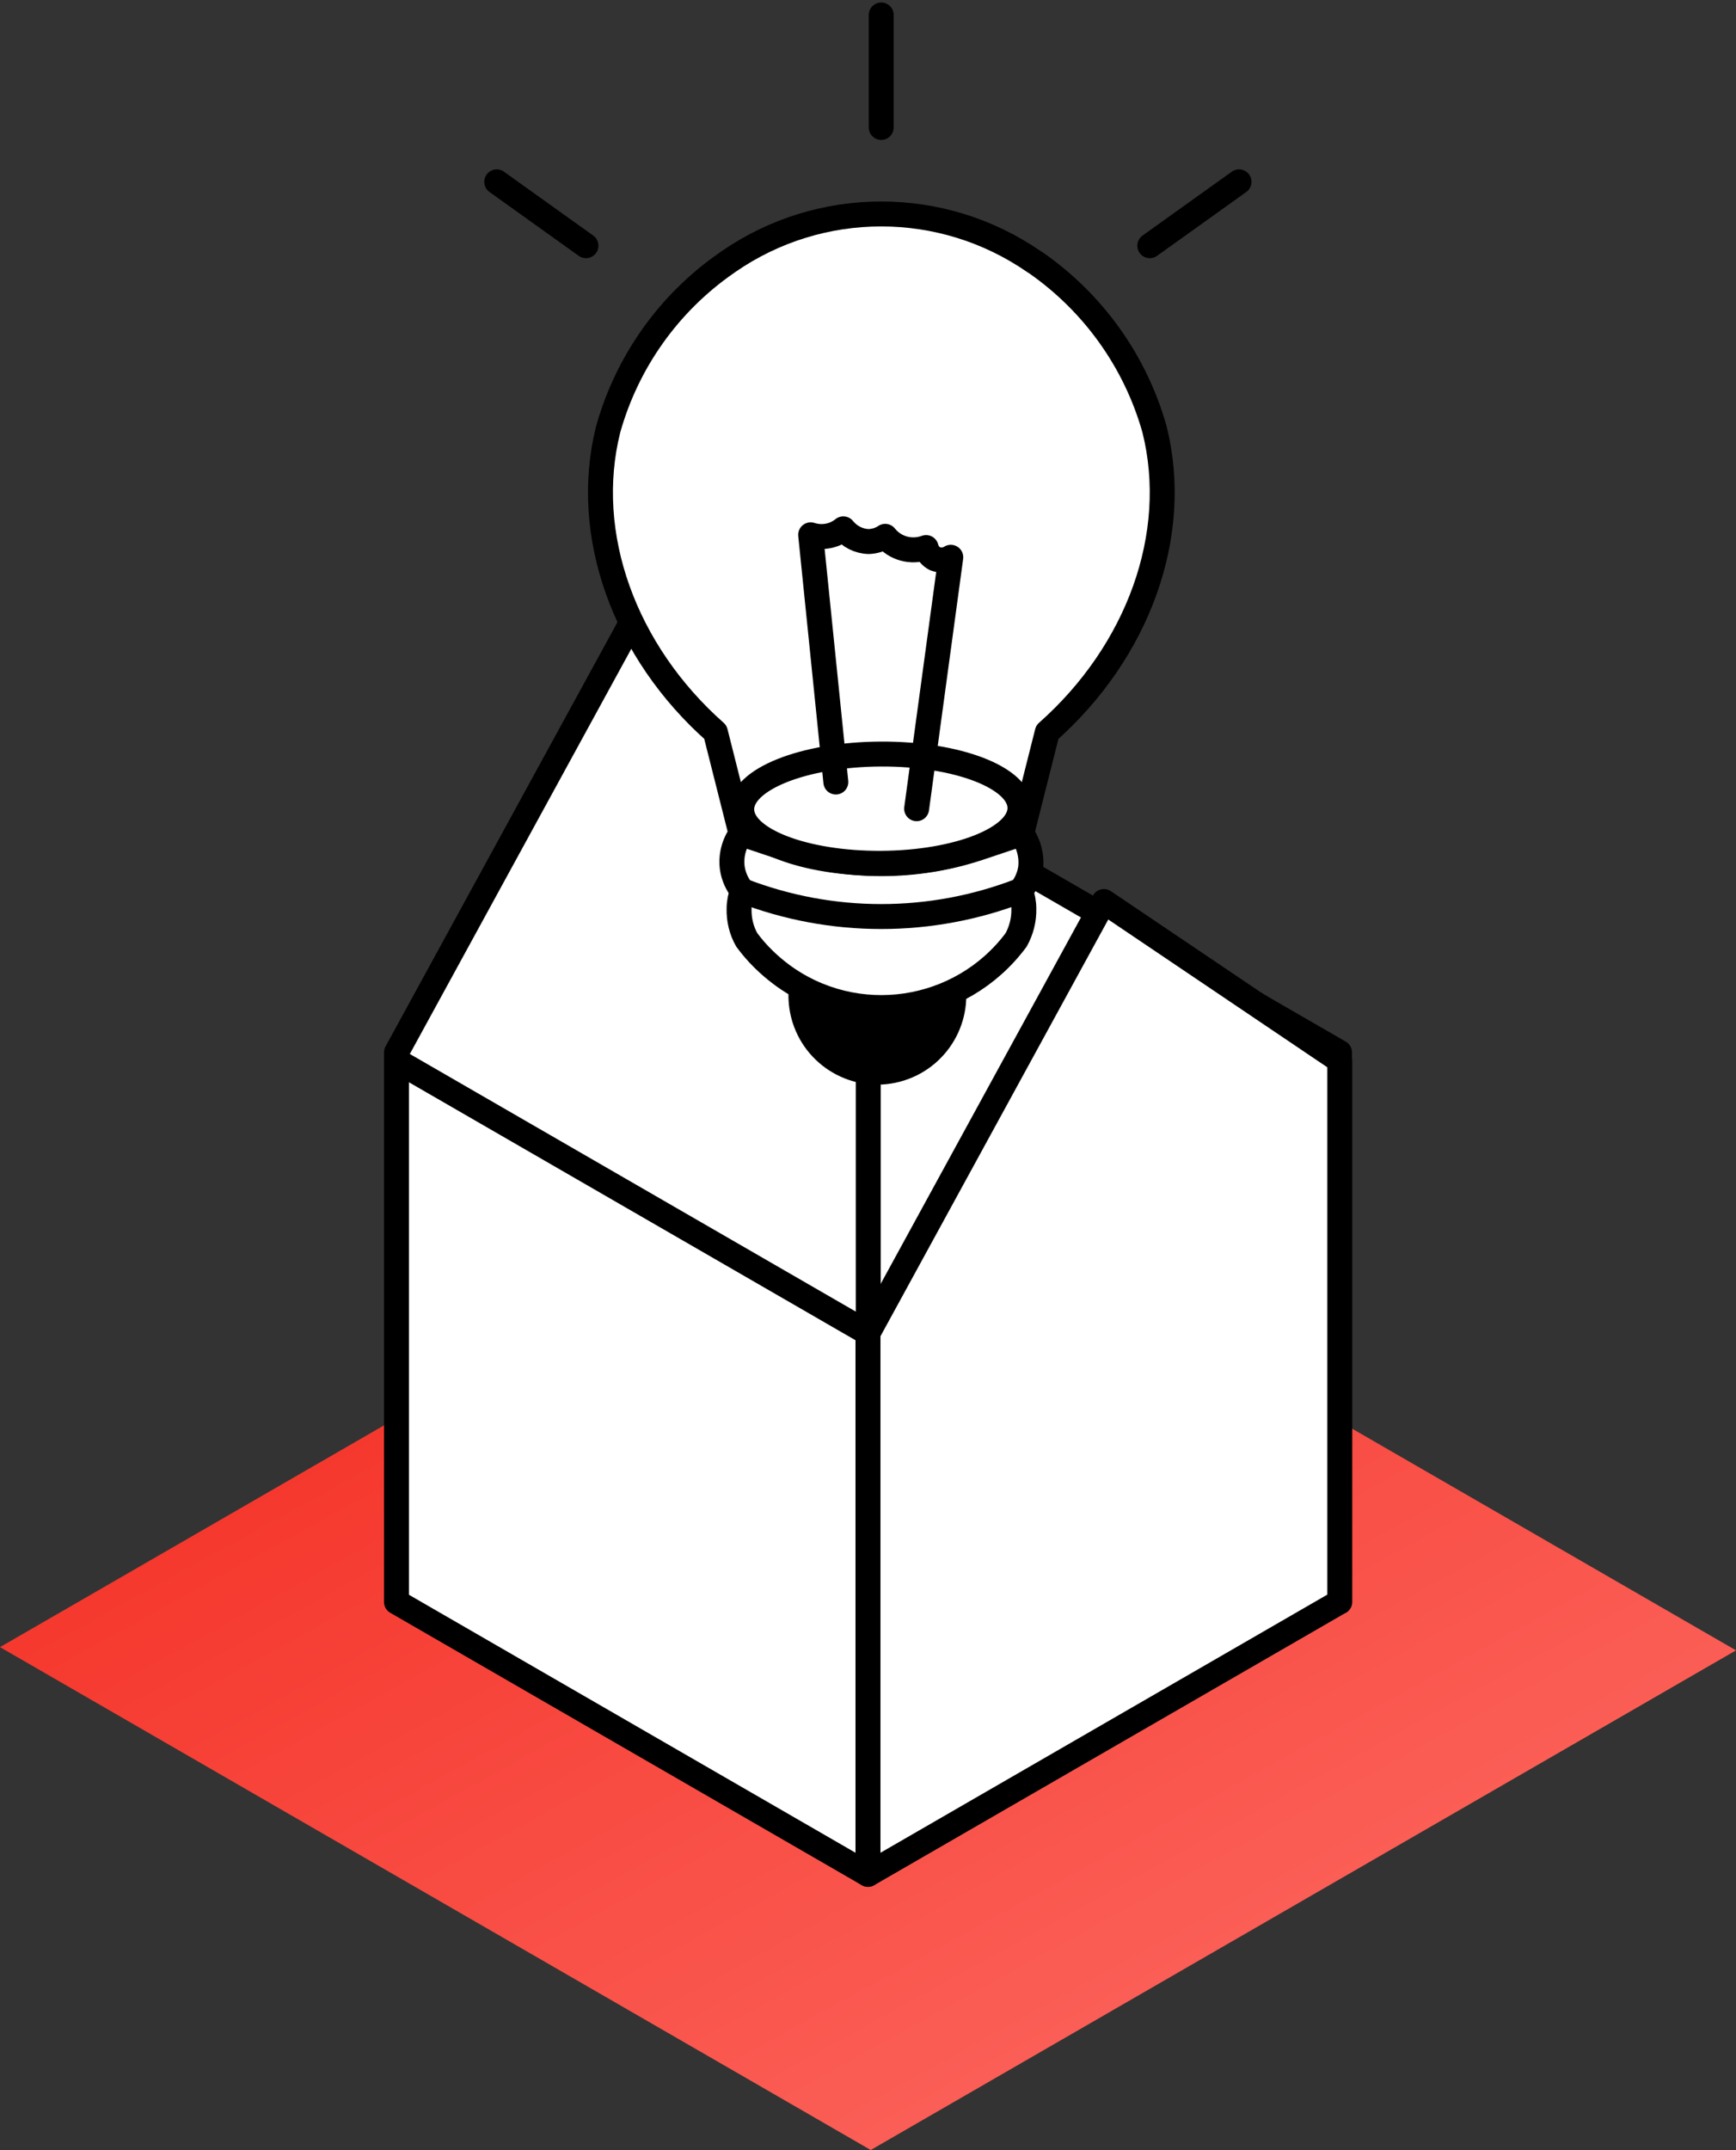
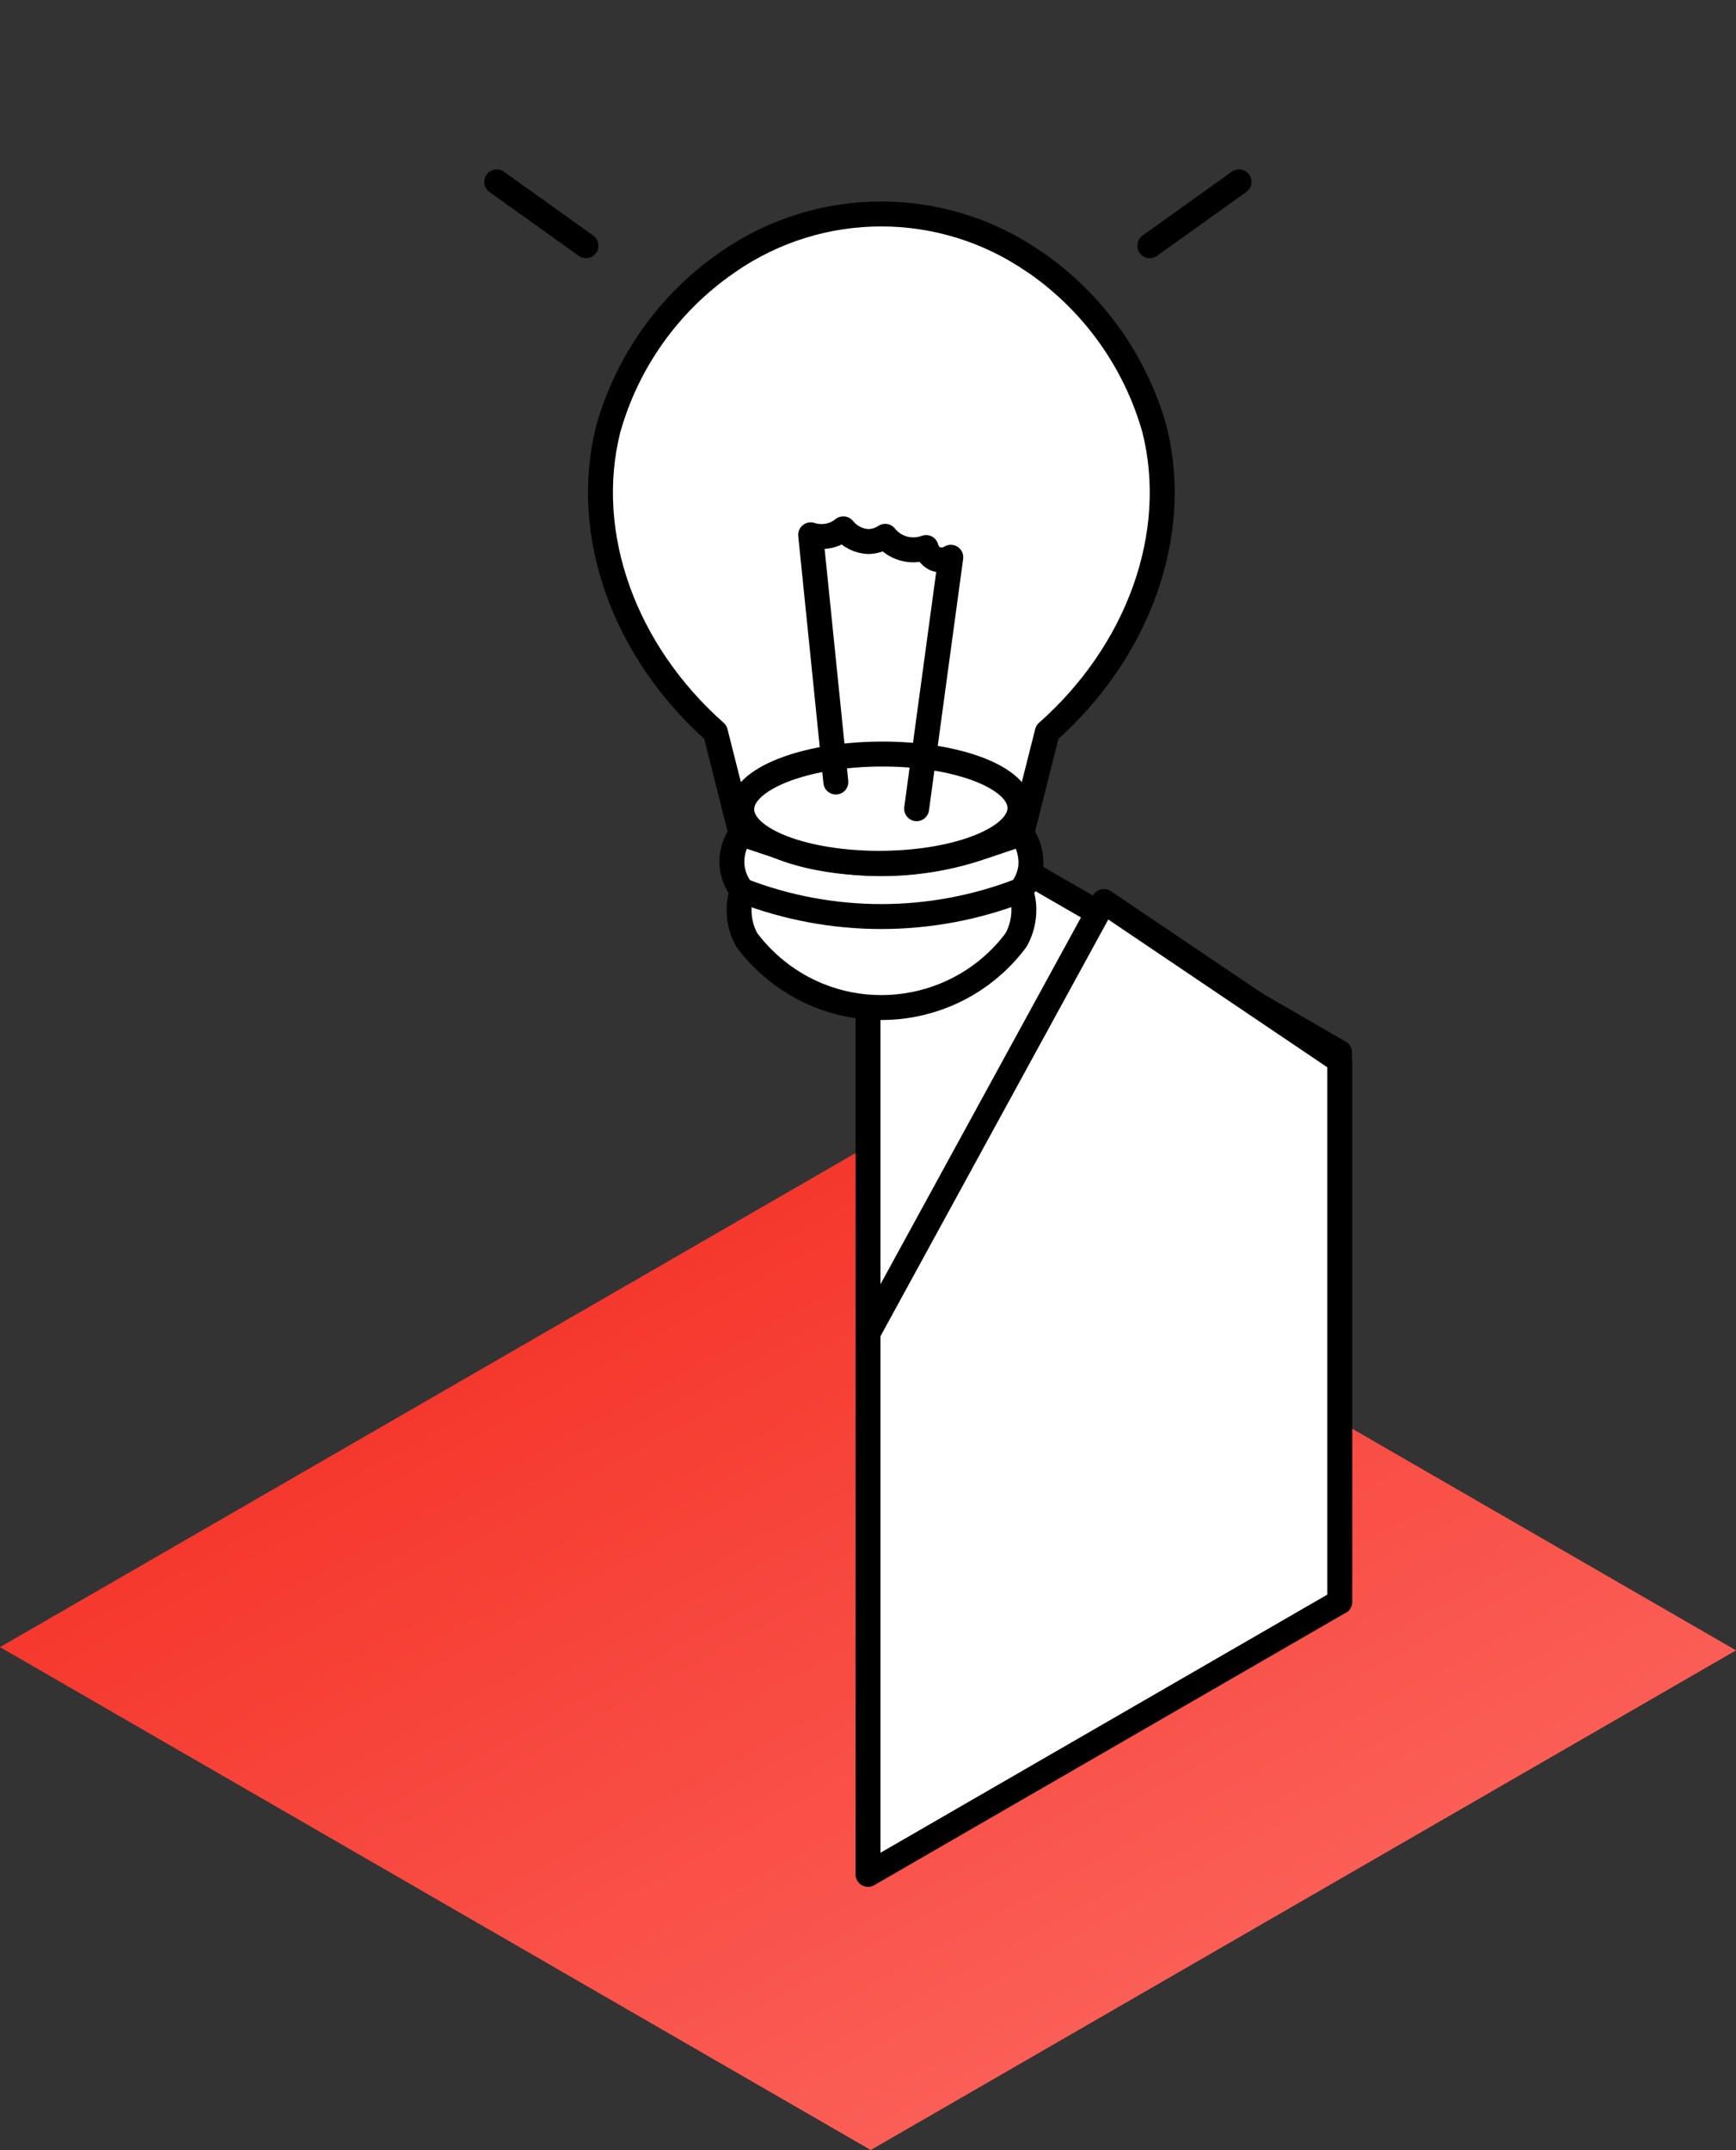
<svg xmlns="http://www.w3.org/2000/svg" id="conseils" viewBox="0 0 69.62 86.19">
  <rect x="0" y="0" width="69.62" height="86.19" fill="#333333" stroke="none" />
  <defs>
    <style>.cls-1{stroke-width:2px;}.cls-1,.cls-2,.cls-3,.cls-4{stroke:#000;stroke-linecap:round;stroke-linejoin:round;}.cls-2,.cls-4{fill:#fff;}.cls-3{fill:none;}.cls-5{fill:url(#Dégradé_sans_nom_3);}.cls-4{stroke-width:1px;}</style>
    <linearGradient id="Dégradé_sans_nom_3" x1="-1759.8" y1="-134.62" x2="-1758.8" y2="-135.67" gradientTransform="translate(122519.58 -5362.36) scale(69.62 -40.19)" gradientUnits="userSpaceOnUse">
      <stop offset="0" stop-color="#f3281d" />
      <stop offset="1" stop-color="#fe766f" />
    </linearGradient>
  </defs>
  <g id="Groupe_3235">
-     <path id="Tracé_215" class="cls-5" d="m34.92,86.19L0,66.03l34.7-20.03,34.92,20.16-34.7,20.03Z" />
+     <path id="Tracé_215" class="cls-5" d="m34.92,86.19L0,66.03l34.7-20.03,34.92,20.16-34.7,20.03" />
    <path id="Tracé_216" class="cls-2" d="m53.72,63.89l-18.91-10.57v-22.05l18.91,10.92v21.7Z" />
-     <path id="Tracé_217" class="cls-2" d="m34.81,52.97l-18.91,10.92v-21.7l9.46-17.3,9.46,6.38v21.7Z" />
    <g id="Groupe_82">
-       <path id="Tracé_218" class="cls-1" d="m37.63,39.14c.43,1.35-.32,2.79-1.67,3.22-1.35.43-2.79-.32-3.22-1.67-.17-.54-.16-1.12.03-1.66l4.85.1Z" />
      <path id="Tracé_219" class="cls-2" d="m24.39,17.21c.76-2.71,2.44-5.07,4.75-6.67l.07-.05c3.69-2.55,8.57-2.55,12.26,0l.08.05c2.31,1.61,3.99,3.97,4.75,6.67,1.06,4.23-.66,8.92-4.3,12.14l-1.03,4.08-5.91,4.57-5.34-4.57c-.34-1.36-.69-2.72-1.03-4.08-3.64-3.22-5.36-7.91-4.3-12.14Z" />
      <path id="Tracé_220" class="cls-2" d="m29.72,33.42l1.64.55c2.59.87,5.39.87,7.97,0l1.64-.55c.29.4.42.9.36,1.39-.05.33-.19.64-.4.9.08.23.13.47.13.72.01.44-.1.87-.31,1.25-2.22,2.98-6.44,3.6-9.42,1.38-.52-.39-.99-.85-1.38-1.38-.22-.38-.32-.82-.31-1.25,0-.24.05-.49.13-.72-.21-.26-.35-.57-.4-.9-.07-.49.06-.99.35-1.39Z" />
      <path id="Tracé_221" class="cls-2" d="m40.92,35.7c-3.59,1.39-7.57,1.39-11.16,0" />
      <ellipse id="Ellipse_29" class="cls-4" cx="35.33" cy="32.42" rx="5.58" ry="2.19" transform="translate(-.18 .19) rotate(-.31)" />
      <path id="Tracé_222" class="cls-3" d="m36.76,32.42l1.37-10.08c-.19.12-.42.14-.63.06-.18-.09-.31-.25-.36-.45-.59.22-1.25.04-1.64-.45-.19.13-.42.2-.66.21-.4-.01-.77-.2-1.02-.51-.16.13-.34.22-.54.27-.26.06-.52.05-.77-.03.34,3.3.67,6.61,1.01,9.91" />
    </g>
-     <line id="Ligne_45" class="cls-3" x1="35.34" y1="5.11" x2="35.34" y2=".6" />
    <line id="Ligne_46" class="cls-3" x1="46.11" y1="9.85" x2="49.69" y2="7.29" />
    <line id="Ligne_47" class="cls-3" x1="23.5" y1="9.85" x2="19.92" y2="7.29" />
-     <path id="Tracé_223" class="cls-2" d="m34.81,75.14l-18.91-10.92v-21.7l18.91,10.92v21.7Z" />
    <path id="Tracé_224" class="cls-2" d="m53.72,64.22l-18.91,10.92v-21.7l9.46-17.3,9.46,6.38v21.7Z" />
  </g>
</svg>